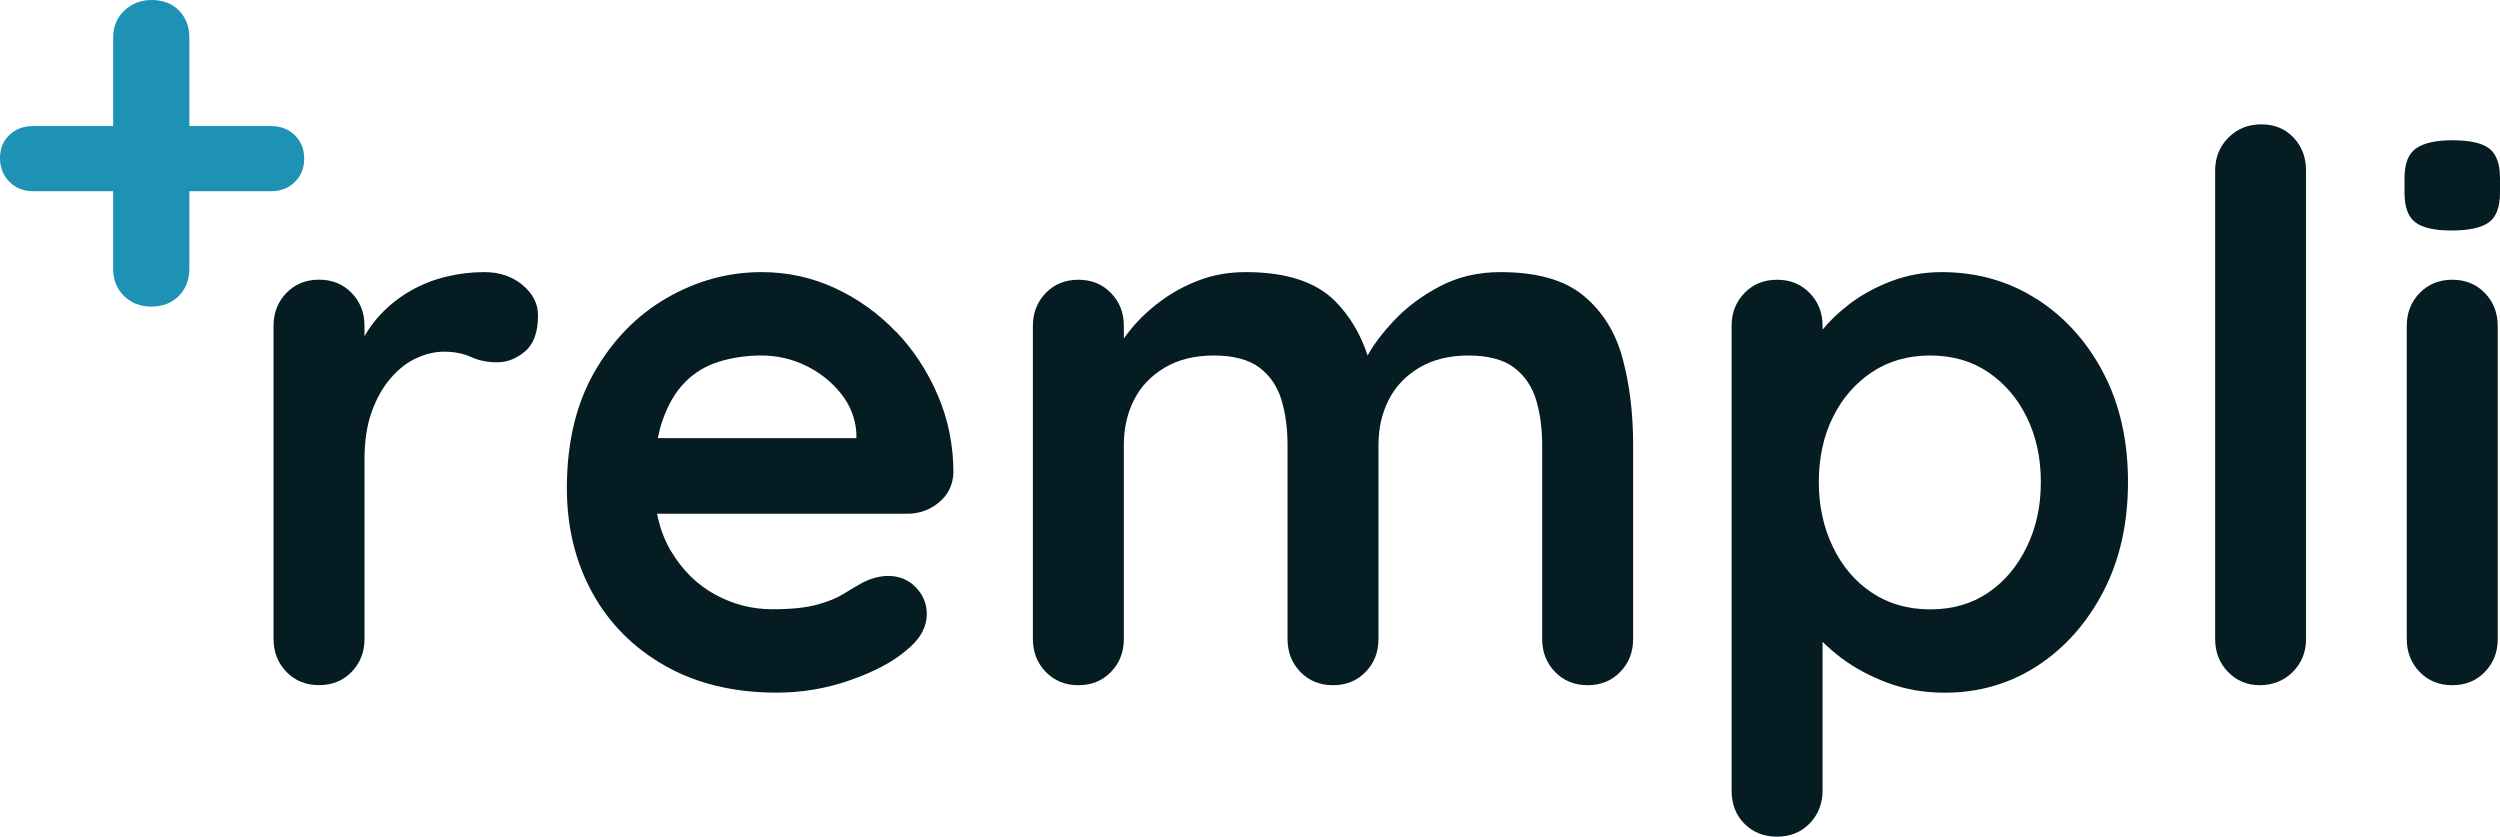
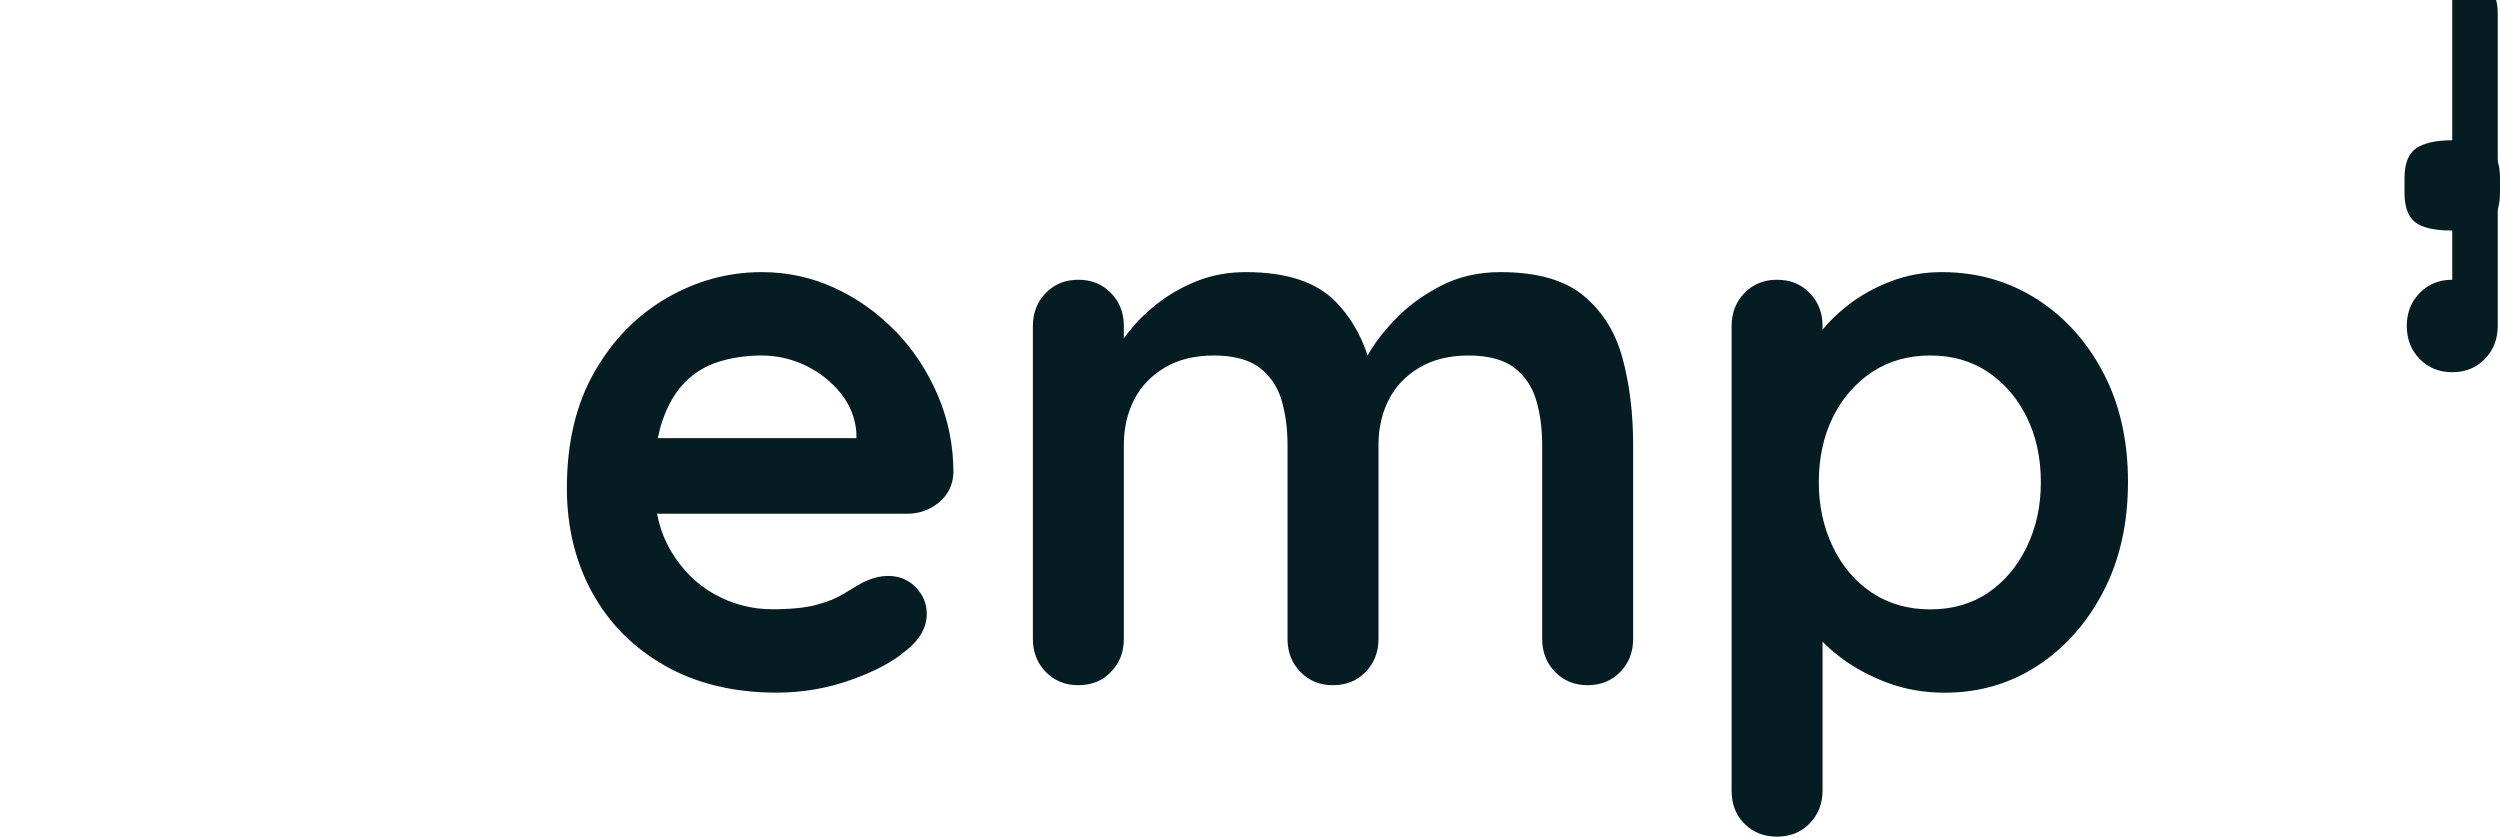
<svg xmlns="http://www.w3.org/2000/svg" viewBox="0 0 386.42 129.33" data-name="Layer 1" id="Layer_1">
  <defs>
    <style>
      .cls-1 {
        fill: #1d92b5;
      }

      .cls-2 {
        fill: #061c23;
      }
    </style>
  </defs>
-   <path d="M5.07,29.55c-1.45,0-2.66-.49-3.62-1.46-.96-.97-1.45-2.2-1.45-3.66s.49-2.66,1.45-3.57,2.17-1.37,3.62-1.37h36.88c1.45,0,2.66.48,3.62,1.42.96.95,1.45,2.15,1.45,3.61s-.49,2.67-1.45,3.61c-.96.95-2.17,1.42-3.62,1.42,0,0-36.88,0-36.88,0ZM23.37,47.39c-1.69,0-3.09-.55-4.21-1.65-1.12-1.1-1.67-2.5-1.67-4.21V5.85c0-1.71.57-3.11,1.72-4.21,1.15-1.1,2.57-1.64,4.26-1.64s3.15.55,4.21,1.64c1.06,1.1,1.59,2.5,1.59,4.21v35.68c0,1.71-.55,3.11-1.63,4.21-1.09,1.1-2.51,1.65-4.26,1.65h-.01Z" class="cls-1" />
  <g>
-     <path d="M80.77,44.05c-1.6-1.33-3.57-1.99-5.92-1.99-1.95,0-3.91.23-5.86.7-1.95.47-3.79,1.19-5.5,2.17-1.72.98-3.26,2.19-4.63,3.63-.97,1.02-1.8,2.16-2.52,3.4v-1.59c0-2.03-.66-3.73-1.99-5.09-1.33-1.37-3.01-2.05-5.04-2.05s-3.71.68-5.04,2.05c-1.33,1.37-1.99,3.07-1.99,5.09v48.38c0,2.03.66,3.73,1.99,5.1,1.33,1.37,3,2.05,5.04,2.05s3.71-.68,5.04-2.05c1.33-1.37,1.99-3.06,1.99-5.1v-27.76c0-2.81.37-5.25,1.11-7.32.74-2.07,1.72-3.81,2.93-5.21,1.21-1.41,2.54-2.44,3.98-3.1,1.44-.66,2.87-1,4.28-1,1.56,0,2.95.27,4.16.82,1.21.55,2.56.82,4.04.82,1.56,0,3-.57,4.33-1.7,1.33-1.13,1.99-2.99,1.99-5.56,0-1.8-.8-3.36-2.4-4.69Z" class="cls-2" />
    <path d="M138.46,51.26c-2.73-2.85-5.88-5.1-9.43-6.74-3.55-1.64-7.32-2.46-11.3-2.46-5.15,0-10.04,1.33-14.64,3.98-4.61,2.66-8.34,6.46-11.19,11.42-2.85,4.96-4.28,10.95-4.28,17.98,0,6.01,1.31,11.4,3.92,16.16,2.62,4.76,6.36,8.53,11.24,11.3,4.88,2.77,10.64,4.16,17.28,4.16,3.9,0,7.69-.64,11.36-1.93,3.67-1.29,6.52-2.79,8.55-4.51,2.19-1.72,3.28-3.63,3.28-5.74,0-1.56-.57-2.93-1.7-4.1-1.13-1.17-2.56-1.76-4.27-1.76-1.25,0-2.58.35-3.98,1.05-.86.47-1.82,1.04-2.87,1.7-1.05.66-2.44,1.23-4.16,1.7-1.72.47-4.02.7-6.91.7-3.12,0-6.07-.76-8.84-2.28-2.77-1.52-5.04-3.75-6.79-6.68-1.03-1.71-1.74-3.65-2.17-5.8h38.66c1.87,0,3.51-.59,4.92-1.76,1.41-1.17,2.15-2.69,2.23-4.57,0-4.22-.8-8.2-2.4-11.95-1.6-3.75-3.77-7.05-6.5-9.9ZM105.9,59.05c1.48-1.48,3.24-2.54,5.27-3.16,2.03-.62,4.22-.94,6.56-.94s4.7.53,6.85,1.58c2.15,1.05,3.94,2.48,5.39,4.28,1.44,1.8,2.24,3.83,2.4,6.09v.82h-30.69c.19-.97.42-1.87.71-2.69.86-2.5,2.03-4.49,3.51-5.97Z" class="cls-2" />
    <path d="M244.75,45.69c-2.93-2.42-7.2-3.63-12.83-3.63-3.44,0-6.54.72-9.31,2.17-2.77,1.45-5.14,3.2-7.09,5.27-1.83,1.94-3.2,3.75-4.13,5.45-1.08-3.3-2.75-6.1-5-8.38-2.97-3-7.58-4.51-13.82-4.51-2.58,0-4.96.41-7.15,1.23-2.19.82-4.18,1.89-5.97,3.22-1.8,1.33-3.32,2.75-4.57,4.28-.43.52-.81,1.02-1.17,1.52v-1.93c0-2.03-.66-3.73-1.99-5.09-1.33-1.37-3.01-2.05-5.04-2.05s-3.71.68-5.04,2.05c-1.33,1.37-1.99,3.07-1.99,5.09v48.38c0,2.03.66,3.73,1.99,5.1,1.33,1.37,3,2.05,5.04,2.05s3.71-.68,5.04-2.05c1.33-1.37,1.99-3.06,1.99-5.1v-29.99c0-2.58.53-4.9,1.58-6.97,1.05-2.07,2.64-3.73,4.74-4.98,2.11-1.25,4.64-1.87,7.61-1.87s5.39.63,7.03,1.87c1.64,1.25,2.77,2.91,3.4,4.98.62,2.07.94,4.39.94,6.97v29.99c0,2.03.66,3.73,1.99,5.1,1.33,1.37,3,2.05,5.04,2.05s3.71-.68,5.04-2.05c1.33-1.37,1.99-3.06,1.99-5.1v-29.99c0-2.58.53-4.9,1.58-6.97,1.05-2.07,2.64-3.73,4.74-4.98,2.11-1.25,4.64-1.87,7.61-1.87s5.39.63,7.03,1.87c1.64,1.25,2.77,2.91,3.4,4.98.62,2.07.94,4.39.94,6.97v29.99c0,2.03.66,3.73,1.99,5.1,1.33,1.37,3.01,2.05,5.04,2.05s3.71-.68,5.04-2.05c1.33-1.37,1.99-3.06,1.99-5.1v-29.99c0-4.92-.55-9.39-1.64-13.41-1.09-4.02-3.1-7.24-6.03-9.66Z" class="cls-2" />
    <path d="M314.8,46.22c-4.33-2.77-9.24-4.16-14.7-4.16-2.73,0-5.33.47-7.79,1.41-2.46.94-4.63,2.13-6.5,3.57-1.69,1.3-3.04,2.61-4.1,3.91v-.57c0-2.03-.66-3.73-1.99-5.09-1.33-1.37-3.01-2.05-5.04-2.05s-3.71.68-5.04,2.05c-1.33,1.37-1.99,3.07-1.99,5.09v71.8c0,2.11.66,3.83,1.99,5.15,1.33,1.33,3,1.99,5.04,1.99s3.71-.68,5.04-2.05c1.33-1.37,1.99-3.07,1.99-5.09v-22.98c.83.83,1.78,1.66,2.87,2.48,2.07,1.56,4.47,2.85,7.2,3.87,2.73,1.01,5.66,1.52,8.79,1.52,5.31,0,10.09-1.39,14.35-4.16,4.25-2.77,7.65-6.6,10.19-11.48,2.54-4.88,3.81-10.52,3.81-16.93s-1.27-12.02-3.81-16.87c-2.54-4.84-5.97-8.65-10.31-11.42ZM313.28,84.52c-1.45,3.01-3.44,5.37-5.97,7.09-2.54,1.72-5.53,2.58-8.96,2.58s-6.44-.86-9.02-2.58c-2.58-1.72-4.59-4.08-6.03-7.09-1.45-3-2.17-6.34-2.17-10.01s.72-7.09,2.17-10.01c1.44-2.93,3.46-5.25,6.03-6.97,2.58-1.72,5.58-2.58,9.02-2.58s6.42.86,8.96,2.58c2.54,1.72,4.53,4.04,5.97,6.97,1.44,2.93,2.17,6.27,2.17,10.01s-.72,7.01-2.17,10.01Z" class="cls-2" />
-     <path d="M349.53,19.22c-2.03,0-3.73.68-5.09,2.05s-2.05,3.07-2.05,5.1v72.39c0,2.03.66,3.73,1.99,5.1,1.33,1.37,2.97,2.05,4.92,2.05s3.73-.68,5.09-2.05,2.05-3.06,2.05-5.1V26.37c0-2.03-.64-3.73-1.93-5.1-1.29-1.37-2.95-2.05-4.98-2.05Z" class="cls-2" />
    <path d="M384.78,22.97c-1.09-.86-3.01-1.29-5.74-1.29-2.5,0-4.35.41-5.56,1.23-1.21.82-1.82,2.36-1.82,4.63v2.23c0,2.19.54,3.71,1.64,4.57,1.09.86,2.97,1.29,5.62,1.29s4.57-.41,5.74-1.23c1.17-.82,1.76-2.36,1.76-4.63v-2.23c0-2.18-.55-3.71-1.64-4.57Z" class="cls-2" />
-     <path d="M379.04,43.24c-2.03,0-3.71.68-5.04,2.05-1.33,1.37-1.99,3.07-1.99,5.09v48.38c0,2.03.66,3.73,1.99,5.1,1.33,1.37,3,2.05,5.04,2.05s3.71-.68,5.04-2.05c1.33-1.37,1.99-3.06,1.99-5.1v-48.38c0-2.03-.67-3.73-1.99-5.09-1.33-1.37-3.01-2.05-5.04-2.05Z" class="cls-2" />
+     <path d="M379.04,43.24c-2.03,0-3.71.68-5.04,2.05-1.33,1.37-1.99,3.07-1.99,5.09c0,2.03.66,3.73,1.99,5.1,1.33,1.37,3,2.05,5.04,2.05s3.71-.68,5.04-2.05c1.33-1.37,1.99-3.06,1.99-5.1v-48.38c0-2.03-.67-3.73-1.99-5.09-1.33-1.37-3.01-2.05-5.04-2.05Z" class="cls-2" />
  </g>
</svg>